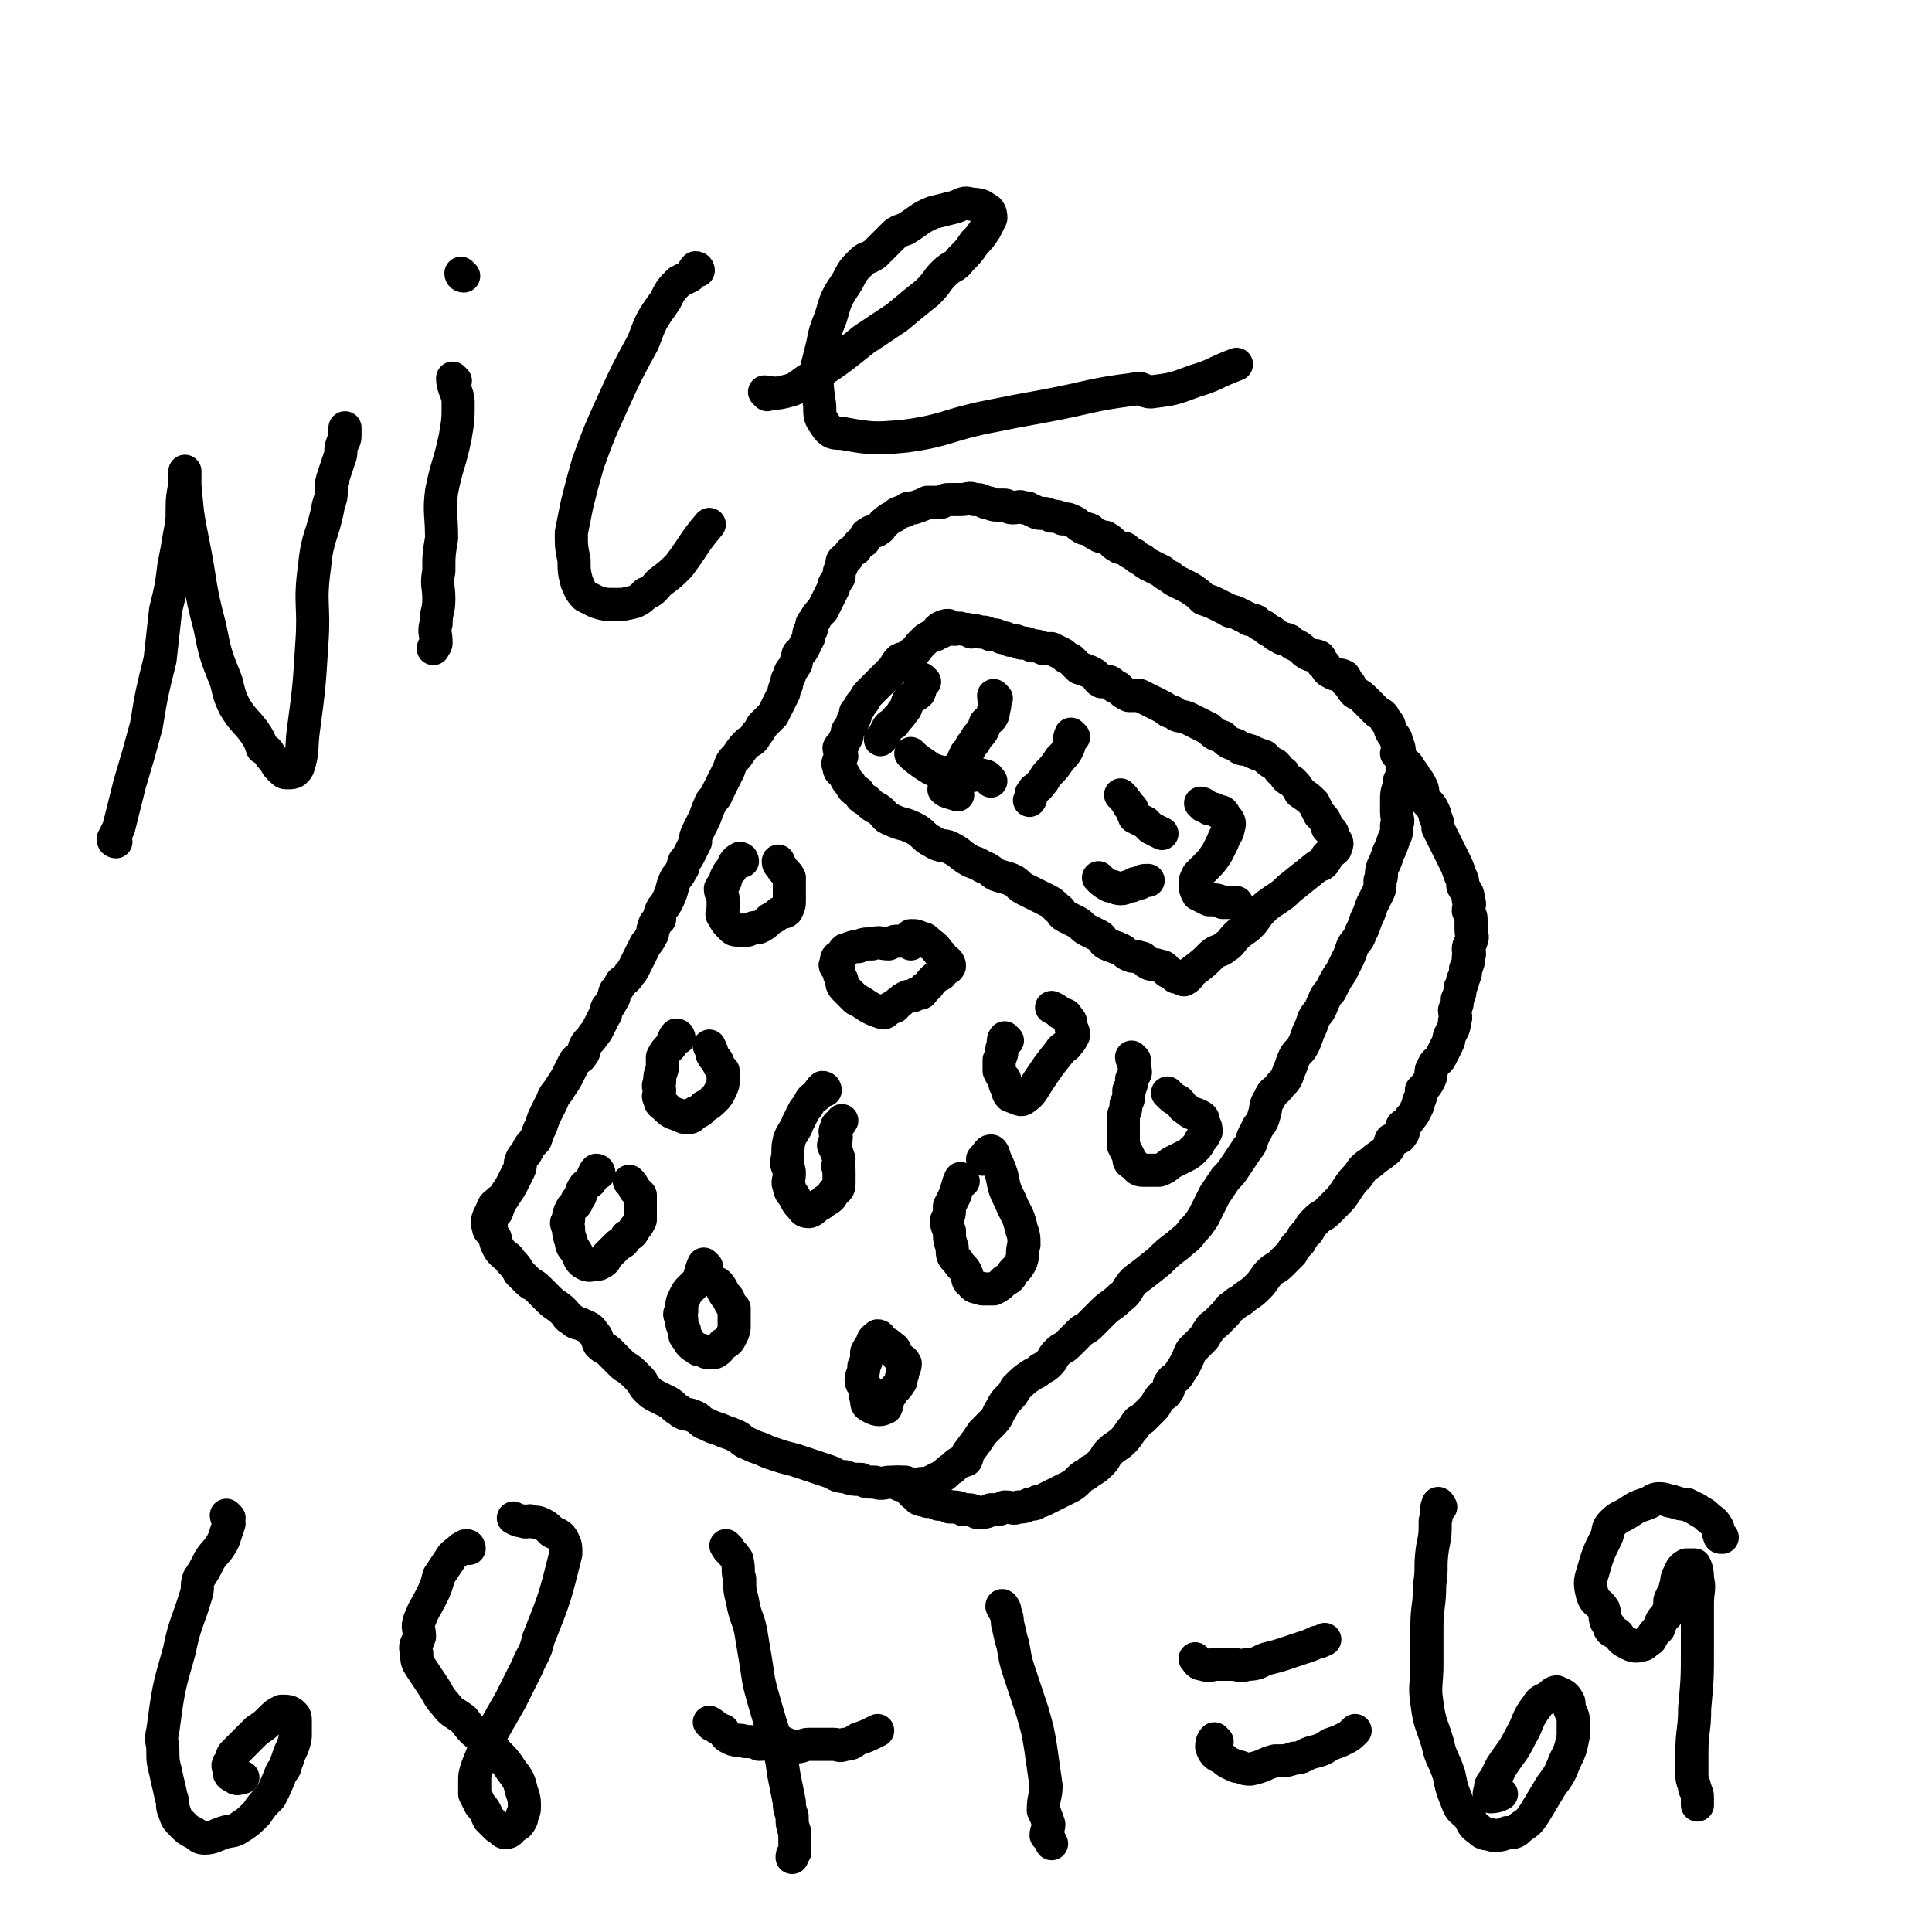
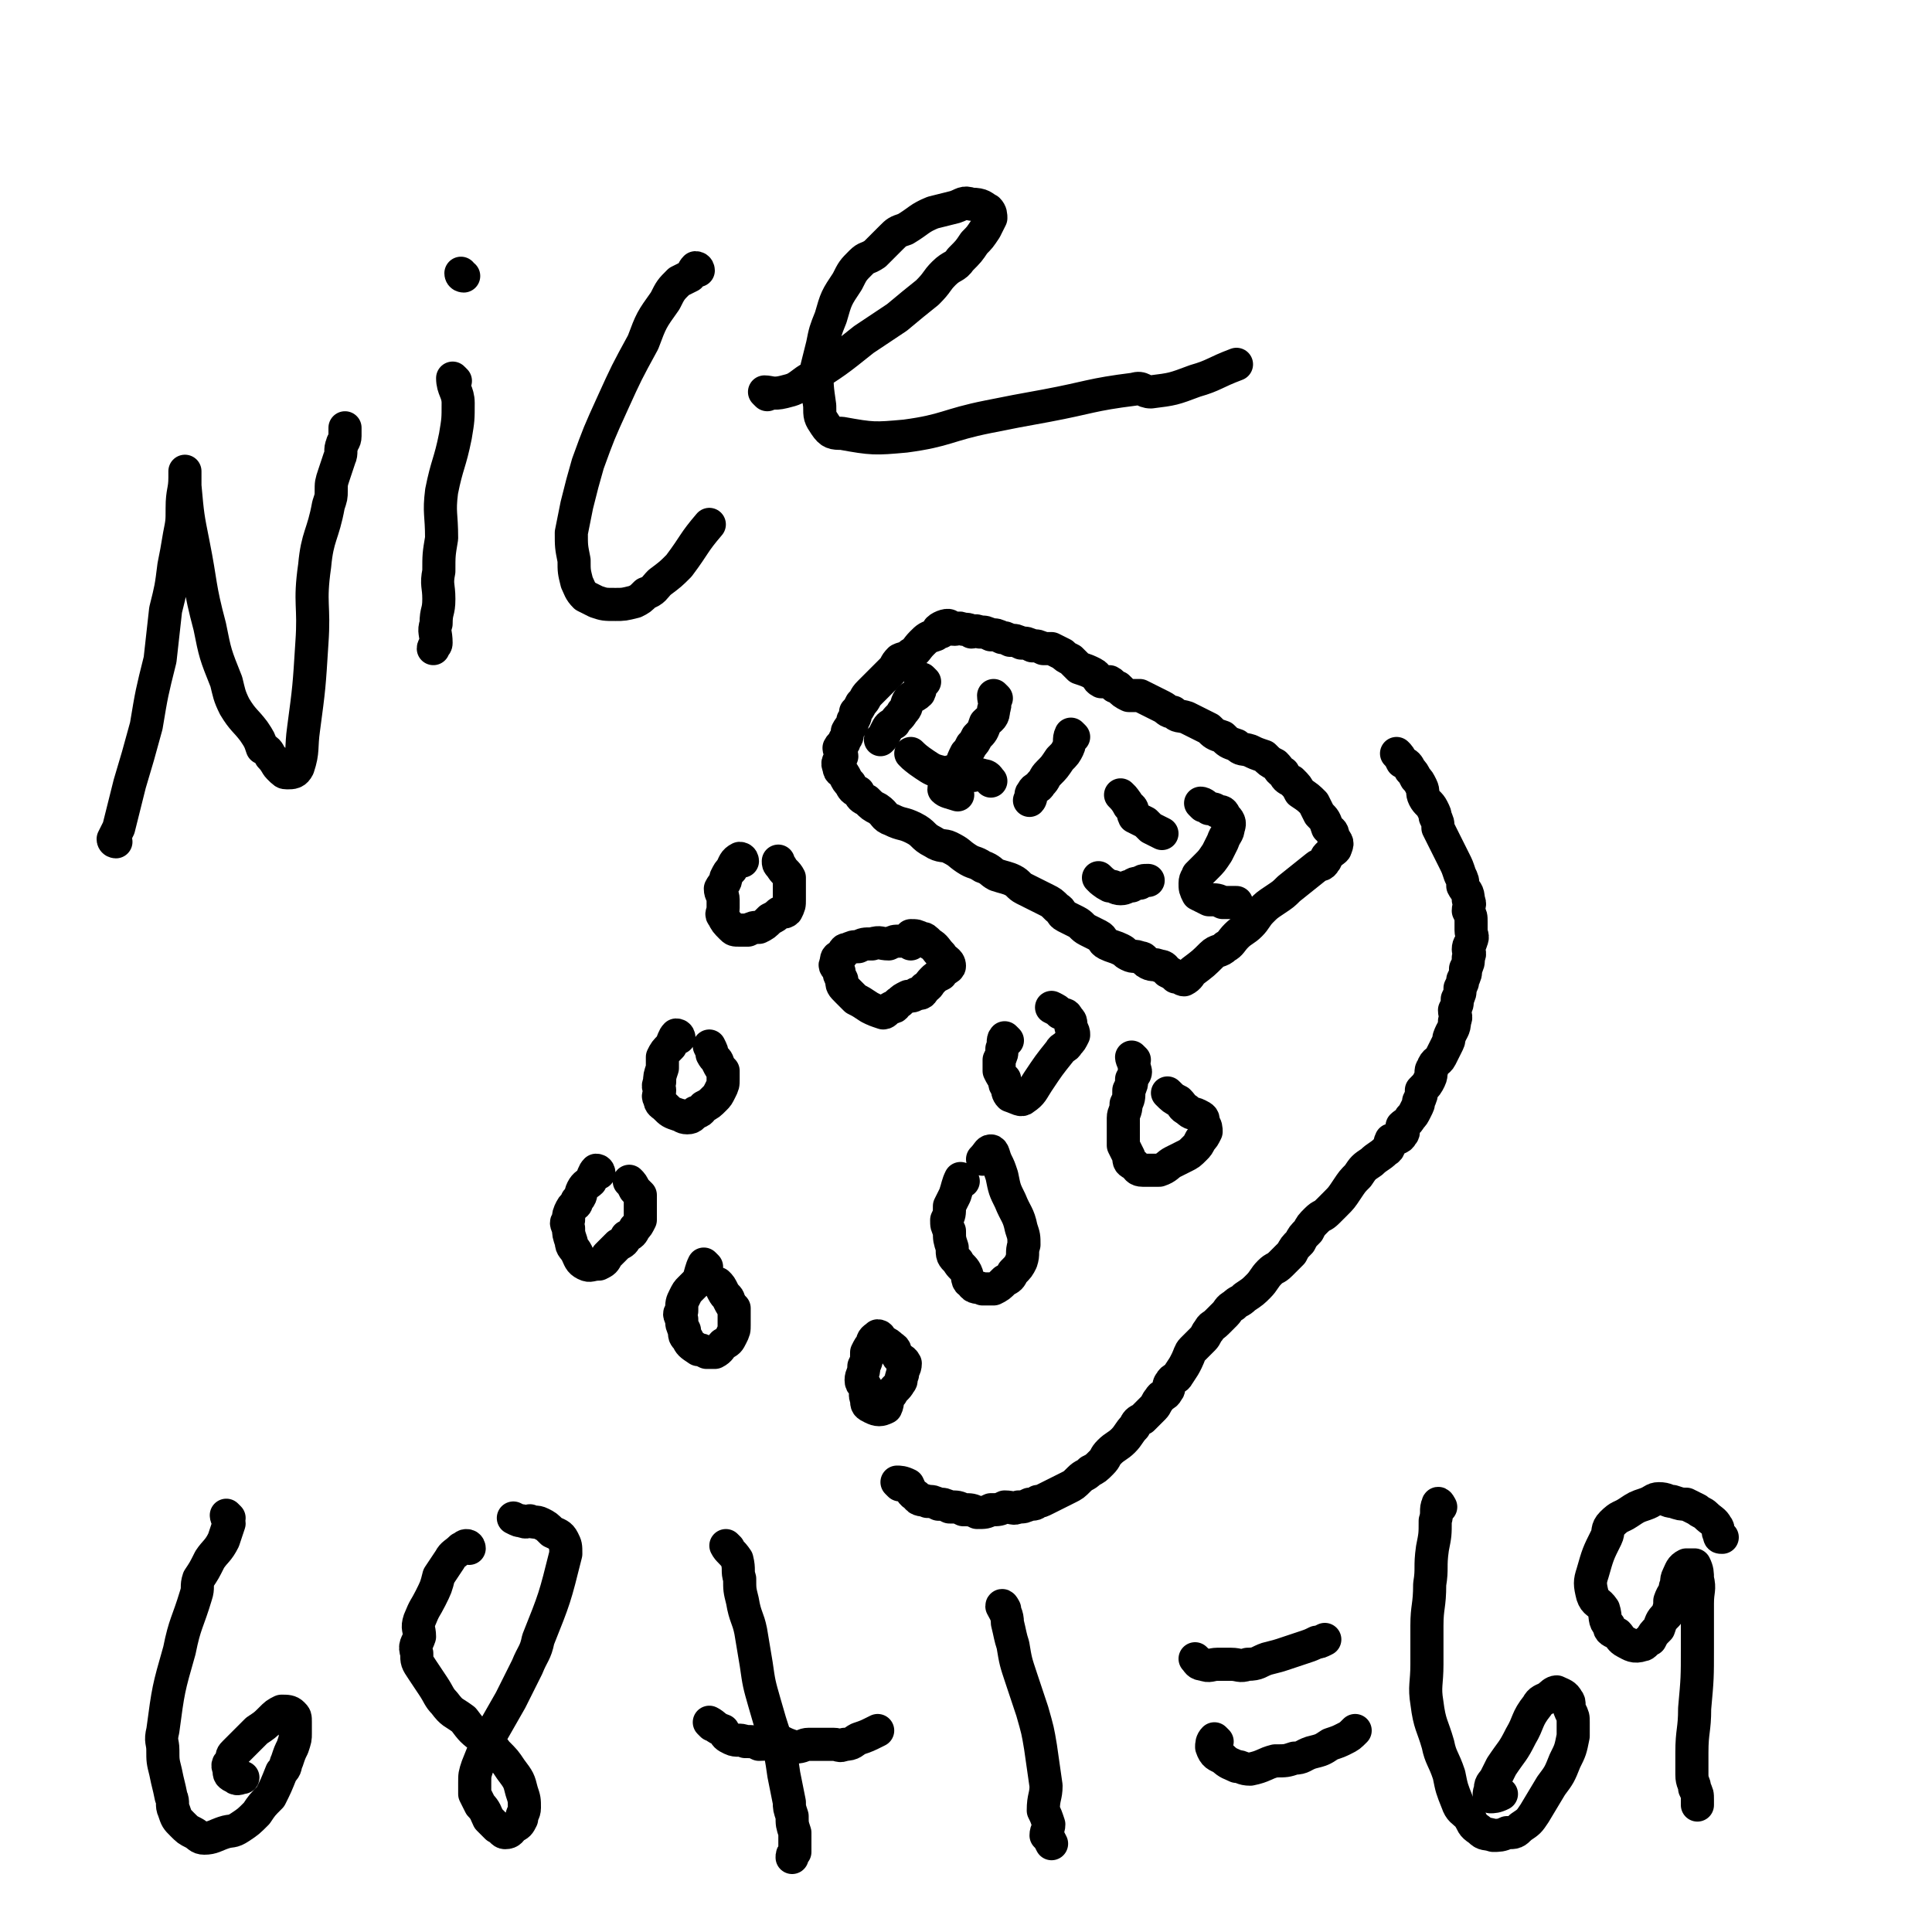
<svg xmlns="http://www.w3.org/2000/svg" viewBox="0 0 700 700" version="1.1">
  <g fill="none" stroke="#000000" stroke-width="12" stroke-linecap="round" stroke-linejoin="round">
-     <path d="M178,444c0,0 -1,0 -1,-1 1,-2 1,-2 3,-4 1,-3 1,-3 3,-6 2,-3 2,-3 3,-5 1,-2 1,-2 2,-4 1,-2 0,-2 1,-4 1,-2 1,-1 2,-3 1,-2 1,-2 3,-4 1,-3 1,-3 2,-5 1,-3 1,-3 2,-5 1,-2 1,-2 2,-4 1,-3 2,-3 3,-5 2,-3 2,-3 3,-5 1,-2 1,-2 2,-4 1,-2 2,-1 3,-3 1,-1 0,-1 1,-3 1,-2 2,-2 3,-4 1,-1 1,-1 2,-3 1,-2 1,-2 2,-4 1,-1 0,-1 1,-3 1,-1 1,-1 2,-3 1,-1 0,-1 1,-3 1,-1 1,-1 2,-3 1,-1 2,-1 3,-3 1,-1 1,-1 2,-3 1,-2 1,-2 2,-4 1,-2 1,-2 2,-4 1,-1 1,-1 2,-3 1,-1 0,-2 1,-3 0,-2 1,-2 2,-3 0,-2 0,-2 1,-4 1,-1 1,-1 2,-3 2,-4 1,-4 3,-8 1,-1 1,-1 2,-3 1,-1 0,-1 1,-3 1,-1 1,-1 2,-3 1,-2 1,-2 2,-4 0,-2 0,-2 1,-4 1,-2 1,-2 2,-4 1,-2 1,-3 2,-5 1,-3 2,-2 3,-5 1,-2 1,-2 2,-4 1,-2 1,-2 2,-4 1,-3 1,-3 3,-5 2,-3 2,-3 4,-5 2,-1 2,-1 3,-3 1,-1 1,-1 2,-3 2,-2 2,-2 4,-4 1,-2 1,-2 2,-4 1,-2 1,-2 2,-4 0,-1 0,-1 1,-3 0,-1 0,-2 1,-3 0,-2 1,-2 2,-4 1,-1 0,-1 1,-3 0,-2 1,-1 2,-3 1,-2 1,-2 2,-4 0,-2 0,-2 1,-3 0,-2 0,-2 1,-3 1,-2 1,-2 3,-4 1,-2 1,-2 2,-4 1,-2 1,-2 2,-4 0,-2 1,-2 2,-4 0,-2 0,-2 1,-4 0,-2 0,-2 2,-3 1,-2 1,-2 3,-3 1,-2 1,-2 3,-3 1,-2 0,-2 2,-3 1,-1 2,0 3,-1 2,-1 1,-2 3,-3 1,-1 1,-1 3,-2 1,-1 1,-1 4,-2 1,-1 1,-1 3,-1 3,-1 3,-1 5,-2 1,0 1,0 2,0 1,0 1,0 3,0 2,-1 1,-1 4,-1 1,0 1,0 3,0 3,0 3,-1 5,0 2,0 2,0 4,1 2,0 2,1 4,1 1,0 1,0 3,0 1,0 1,1 3,1 2,0 2,-1 4,0 2,0 1,0 3,1 1,0 1,1 3,1 2,0 2,0 4,1 2,0 2,0 4,1 2,0 2,0 4,1 2,1 1,1 3,2 1,1 1,0 3,1 1,1 1,1 3,2 1,1 2,0 3,1 2,1 2,2 4,3 1,1 2,0 3,1 1,1 1,1 3,2 1,1 1,1 3,2 1,1 1,1 3,2 2,1 2,1 4,2 1,1 1,1 3,2 1,1 1,1 3,2 2,1 2,1 4,2 3,2 3,2 5,4 3,1 3,1 5,2 2,1 2,1 4,2 1,1 1,0 3,1 2,1 2,1 4,2 1,1 1,0 3,1 1,1 1,1 3,2 1,1 1,1 3,2 1,1 1,1 3,2 1,1 1,0 3,1 1,1 1,1 3,2 2,1 2,2 4,3 2,1 2,0 4,1 1,1 0,2 2,3 1,2 1,2 3,3 2,1 2,0 4,1 1,1 0,2 2,3 1,2 1,2 2,3 2,1 2,1 4,3 2,2 2,2 4,4 2,1 2,1 3,3 2,2 1,2 2,4 1,2 2,2 2,4 1,2 1,2 1,5 1,2 1,2 1,4 0,3 0,3 -1,5 0,3 -1,3 -1,6 0,3 0,3 0,5 0,3 1,3 0,5 0,3 0,3 -1,5 -1,3 -1,3 -2,5 -1,3 -1,3 -2,5 -1,3 0,3 -1,5 0,3 0,3 -1,5 -1,2 -1,2 -2,4 -1,3 -1,3 -2,5 -1,3 -1,3 -2,5 -1,3 -2,3 -3,5 -1,3 -1,3 -2,5 -1,2 -1,2 -2,4 -2,3 -2,3 -4,7 -2,2 -2,3 -3,5 -1,3 -2,3 -3,5 -1,3 -1,3 -2,5 -1,3 -1,3 -2,5 -1,2 -2,2 -3,4 -1,2 -1,3 -2,5 -1,3 -1,3 -3,5 -2,3 -3,2 -4,5 -2,3 -1,3 -2,6 -1,4 -2,3 -3,6 -2,3 -1,4 -3,6 -2,3 -2,3 -4,6 -2,3 -2,3 -4,5 -2,3 -2,3 -4,6 -2,4 -2,4 -4,8 -2,3 -2,3 -4,5 -2,3 -3,3 -5,5 -4,3 -4,3 -7,6 -5,4 -5,4 -9,7 -3,3 -2,4 -5,6 -3,3 -4,3 -6,5 -3,3 -3,3 -5,5 -2,2 -2,1 -4,3 -2,2 -2,2 -4,4 -2,2 -2,1 -4,3 -2,2 -1,2 -3,4 -1,1 -1,1 -3,2 -1,1 -1,1 -3,2 -3,2 -3,2 -6,5 -1,2 -1,2 -3,4 -1,1 -1,1 -2,3 -2,3 -1,3 -4,6 -1,1 -1,1 -3,3 -2,3 -2,3 -5,7 -1,1 0,1 -1,3 -3,1 -3,1 -5,3 -2,1 -2,2 -4,3 -2,1 -2,1 -4,2 -3,1 -3,0 -5,1 -2,0 -2,0 -4,-1 -3,0 -3,0 -5,0 -3,0 -3,1 -6,0 -3,0 -3,0 -5,-1 -3,0 -3,0 -6,-1 -3,0 -3,-1 -6,-2 -3,-1 -3,-1 -6,-2 -3,-1 -3,-1 -6,-2 -4,-1 -4,-1 -7,-2 -3,-1 -3,-1 -5,-2 -3,-1 -3,-1 -5,-2 -3,-1 -2,-2 -5,-3 -2,-1 -3,-1 -5,-2 -3,-1 -3,-1 -5,-2 -3,-1 -2,-2 -5,-3 -2,-1 -3,0 -5,-2 -2,-1 -2,-2 -4,-3 -2,-1 -2,-1 -4,-2 -2,-1 -2,-1 -4,-3 -1,-1 -1,-2 -2,-3 -1,-1 -1,-1 -2,-2 -3,-3 -3,-2 -5,-4 -2,-2 -2,-2 -4,-4 -2,-2 -2,-1 -4,-3 -1,-2 0,-2 -2,-4 -1,-2 -2,-2 -4,-3 -2,-1 -2,0 -4,-2 -2,-1 -1,-1 -3,-3 -2,-2 -3,-2 -5,-4 -2,-2 -2,-2 -4,-4 -2,-2 -2,-1 -4,-3 -1,-1 -1,-1 -3,-3 -1,-2 -1,-2 -3,-4 -1,-2 -1,-1 -3,-3 -1,-1 -1,-1 -2,-3 -1,-2 0,-2 -1,-3 -1,-2 -2,-2 -2,-3 -1,-3 0,-4 1,-6 1,-3 1,-2 3,-4 " />
    <path d="M326,538c0,0 -1,-1 -1,-1 1,0 2,0 4,1 1,2 1,3 3,4 1,2 2,1 4,2 2,0 2,0 4,1 2,0 2,0 4,1 3,0 3,0 5,1 3,0 3,0 5,1 3,0 3,0 5,-1 3,0 3,0 5,-1 3,0 3,1 5,0 2,0 2,0 4,-1 2,0 2,0 3,-1 1,0 1,0 3,-1 2,-1 2,-1 4,-2 2,-1 2,-1 4,-2 2,-1 2,-1 4,-3 2,-2 2,-1 4,-3 2,-1 2,-1 4,-3 2,-2 1,-2 3,-4 2,-2 3,-2 5,-4 2,-2 2,-3 4,-5 1,-2 1,-2 3,-3 2,-2 2,-2 4,-4 1,-1 1,-2 2,-3 1,-2 2,-1 3,-3 1,-1 0,-2 1,-3 1,-2 2,-1 3,-3 2,-3 2,-3 3,-5 1,-2 1,-3 2,-4 2,-2 2,-2 4,-4 1,-1 1,-2 2,-3 1,-2 1,-1 3,-3 1,-1 1,-1 3,-3 1,-1 1,-2 3,-3 2,-2 2,-1 4,-3 3,-2 3,-2 5,-4 2,-2 2,-3 4,-5 2,-2 2,-1 4,-3 2,-2 2,-2 4,-4 1,-2 1,-2 3,-4 1,-2 1,-2 3,-4 1,-2 1,-2 3,-4 2,-2 2,-1 4,-3 1,-1 1,-1 3,-3 2,-2 2,-2 4,-5 2,-3 2,-3 4,-5 2,-3 2,-3 5,-5 2,-2 3,-2 5,-4 2,-1 1,-2 2,-4 2,-1 3,0 4,-2 1,-1 0,-1 0,-3 1,-1 2,-1 3,-3 1,-1 1,-1 2,-3 1,-2 1,-2 1,-3 1,-2 1,-2 1,-4 2,-2 2,-2 3,-4 1,-2 0,-3 1,-4 1,-3 2,-2 3,-4 1,-2 1,-2 2,-4 1,-2 1,-2 1,-3 1,-3 2,-3 2,-6 1,-2 0,-2 0,-4 1,-2 1,-2 1,-4 1,-2 1,-2 1,-4 1,-2 1,-2 1,-3 1,-2 1,-2 1,-4 1,-2 1,-2 1,-4 1,-2 0,-2 0,-3 0,-2 1,-2 1,-3 1,-2 0,-2 0,-4 0,-2 0,-2 0,-3 0,-2 0,-2 -1,-4 0,-2 1,-2 0,-4 0,-3 -1,-3 -2,-5 0,-2 0,-2 -1,-4 -1,-3 -1,-3 -2,-5 -1,-2 -1,-2 -2,-4 -1,-2 -1,-2 -2,-4 -1,-2 -1,-2 -2,-4 0,-2 0,-2 -1,-4 0,-1 0,-1 -1,-3 -1,-2 -2,-2 -3,-4 -1,-2 0,-2 -1,-4 -1,-2 -1,-2 -2,-3 -1,-2 -1,-2 -2,-3 -1,-2 -1,-2 -3,-3 -1,-2 -1,-2 -2,-3 " />
    <path d="M341,229c0,0 -1,0 -1,-1 1,-1 4,-2 4,-1 -1,0 -3,1 -5,3 -3,1 -3,1 -5,3 -2,2 -2,3 -4,4 -2,2 -2,1 -4,2 -2,2 -1,2 -3,4 -2,2 -2,2 -4,4 -2,2 -2,2 -4,4 -2,2 -1,2 -3,4 -1,2 -1,2 -2,3 0,1 0,2 -1,3 0,2 -1,2 -2,4 0,2 0,2 -1,3 0,2 -1,1 -2,3 0,1 1,2 1,3 -1,2 -2,2 -1,4 0,2 1,1 2,3 1,2 1,2 2,3 1,2 1,2 3,3 1,2 1,2 3,3 2,2 2,2 4,3 3,2 2,3 5,4 4,2 4,1 8,3 4,2 3,3 7,5 3,2 4,1 6,2 4,2 3,2 6,4 3,2 3,1 6,3 3,1 3,2 5,3 3,1 4,1 6,2 2,1 2,2 4,3 2,1 2,1 4,2 2,1 2,1 4,2 2,1 2,1 4,3 2,1 1,2 3,3 2,1 2,1 4,2 2,1 2,2 4,3 2,1 2,1 4,2 2,1 1,2 3,3 2,1 3,1 5,2 2,1 1,1 3,2 2,1 2,0 4,1 2,0 1,1 3,2 2,1 2,0 4,1 2,0 2,1 3,2 2,1 2,1 3,2 2,0 2,1 3,1 2,-1 2,-2 3,-3 4,-3 4,-3 7,-6 2,-2 3,-1 5,-3 2,-1 2,-2 4,-4 2,-2 3,-2 5,-4 2,-2 2,-3 4,-5 2,-2 2,-2 5,-4 3,-2 3,-2 5,-4 5,-4 5,-4 10,-8 1,-1 2,0 3,-2 1,-1 0,-1 1,-2 2,-2 3,-2 3,-3 1,-2 0,-2 -1,-4 0,-2 -1,-2 -2,-3 -1,-3 -1,-3 -3,-5 -1,-2 -1,-2 -2,-4 -2,-2 -2,-2 -5,-4 -1,-2 -1,-2 -3,-4 -2,-1 -2,-1 -3,-3 -2,-1 -1,-1 -3,-3 -2,-1 -2,-1 -4,-3 -3,-1 -3,-1 -5,-2 -3,-1 -3,0 -5,-2 -3,-1 -3,-1 -5,-3 -3,-1 -3,-1 -5,-3 -2,-1 -2,-1 -4,-2 -2,-1 -2,-1 -4,-2 -3,-1 -3,0 -5,-2 -2,0 -2,-1 -4,-2 -2,-1 -2,-1 -4,-2 -2,-1 -2,-1 -4,-2 -2,0 -2,0 -4,0 -2,-1 -2,-1 -4,-3 -2,0 -1,-1 -3,-2 -1,0 -2,0 -3,0 -2,-1 -1,-2 -3,-3 -2,-1 -2,-1 -5,-2 -1,-1 -1,-1 -3,-3 -2,-1 -2,-1 -3,-2 -2,-1 -2,-1 -4,-2 -2,0 -2,0 -3,0 -2,-1 -2,-1 -4,-1 -2,-1 -2,-1 -4,-1 -2,-1 -2,-1 -4,-1 -2,-1 -2,-1 -3,-1 -2,-1 -2,-1 -4,-1 -2,-1 -2,-1 -4,-1 -2,-1 -2,0 -3,0 -1,-1 -1,-1 -3,-1 -2,-1 -2,0 -3,0 -3,0 -2,-1 -4,-1 " />
    <path d="M330,342c0,0 0,-1 -1,-1 -2,0 -2,0 -3,0 -2,0 -2,0 -4,1 -3,0 -3,-1 -6,0 -3,0 -3,0 -5,1 -2,0 -2,0 -4,1 -1,0 -1,0 -2,2 -2,1 -2,1 -2,3 -1,1 0,1 1,3 0,1 0,1 1,3 0,2 0,2 2,4 1,1 1,1 3,3 2,1 2,1 5,3 2,1 2,1 5,2 1,0 1,-1 3,-2 2,0 1,-1 3,-2 1,-1 1,-1 3,-2 1,0 2,0 3,-1 2,0 2,0 3,-2 2,-1 1,-1 3,-3 1,-1 1,-1 3,-2 1,-2 3,-2 3,-3 0,-2 -2,-2 -3,-4 -2,-2 -2,-3 -4,-4 -2,-2 -2,-2 -3,-2 -2,-1 -2,-1 -4,-1 " />
    <path d="M269,312c0,0 0,-1 -1,-1 -2,1 -2,2 -3,4 -1,1 -1,1 -2,3 0,2 -1,2 -2,4 0,2 1,2 1,4 0,2 0,2 0,3 0,2 -1,2 0,3 1,2 1,2 3,4 1,1 1,1 3,1 2,0 2,0 3,0 2,-1 2,-1 4,-1 2,-1 2,-1 4,-3 2,-1 2,-1 3,-2 1,-1 2,0 3,-1 1,-2 1,-2 1,-4 0,-3 0,-3 0,-7 0,-1 0,-1 0,-1 -1,-2 -2,-2 -3,-4 -1,-1 -1,-1 -1,-2 " />
    <path d="M365,377c0,0 -1,-1 -1,-1 -1,1 0,2 -1,4 0,2 0,2 -1,4 0,2 0,2 0,4 1,2 1,2 2,3 0,2 0,2 1,3 0,1 0,2 1,3 3,1 4,2 5,1 3,-2 3,-3 5,-6 4,-6 4,-6 8,-11 1,-2 2,-1 3,-3 1,-1 1,-1 2,-3 0,-1 0,-1 -1,-3 0,-2 0,-2 -1,-3 -1,-2 -1,-1 -3,-2 -1,-1 -1,-1 -3,-2 " />
    <path d="M411,384c0,0 -1,-1 -1,-1 0,1 1,2 1,4 1,2 0,2 -1,4 0,2 0,2 -1,4 0,3 0,3 -1,5 0,3 -1,3 -1,5 0,3 0,3 0,5 0,3 0,3 0,5 1,2 1,2 2,4 0,2 0,2 2,3 1,1 1,2 3,2 3,0 3,0 6,0 3,-1 3,-2 5,-3 2,-1 2,-1 4,-2 2,-1 2,-1 4,-3 1,-1 1,-1 2,-3 1,-1 1,-1 2,-3 0,-1 0,-2 -1,-3 0,-2 0,-2 -2,-3 -2,-1 -2,0 -4,-2 -2,-1 -1,-1 -3,-3 -2,-1 -2,-1 -4,-3 " />
    <path d="M246,376c0,0 0,-1 -1,-1 -1,1 -1,2 -2,4 -2,2 -2,2 -3,4 0,2 0,2 0,4 -1,3 -1,3 -1,5 -1,2 0,2 0,3 0,2 -1,2 0,3 0,2 1,2 2,3 2,2 2,2 5,3 1,0 1,1 3,1 2,0 2,-1 3,-2 2,0 2,-1 3,-2 2,-1 2,-1 4,-3 1,-1 1,-1 2,-3 1,-2 1,-2 1,-4 0,-1 0,-1 0,-3 -1,-1 -1,-1 -2,-3 0,-1 -1,-1 -2,-3 0,-1 0,-1 -1,-3 " />
-     <path d="M299,395c0,0 0,-1 -1,-1 -1,1 -1,1 -2,3 -2,1 -2,1 -3,3 -1,2 -1,1 -2,3 -1,2 -1,2 -2,4 -1,3 -2,3 -3,6 -1,4 0,4 -1,8 0,2 1,2 1,4 0,3 -1,3 0,5 0,2 1,2 2,4 1,2 1,2 2,3 1,1 1,2 3,2 1,0 2,-1 3,-2 2,-1 2,-1 3,-2 2,-1 2,-1 3,-3 1,-1 2,-1 2,-3 0,-2 0,-2 0,-5 -1,-2 0,-2 0,-4 -1,-3 -1,-3 -2,-5 0,-1 1,-1 1,-3 0,-1 -1,-2 0,-3 0,-2 1,-1 2,-3 " />
    <path d="M349,428c0,0 -1,-1 -1,-1 -1,2 -1,3 -2,6 -1,2 -1,2 -2,4 0,3 0,3 -1,5 0,2 0,2 1,4 0,3 0,3 1,6 0,3 0,3 2,5 1,2 2,2 3,4 1,2 0,3 2,4 1,2 2,1 4,2 2,0 2,0 4,0 2,-1 2,-1 4,-3 2,-1 2,-1 3,-3 2,-2 2,-2 3,-4 1,-3 0,-3 1,-6 0,-3 0,-3 -1,-6 -1,-5 -2,-5 -4,-10 -2,-4 -2,-4 -3,-9 -1,-3 -1,-3 -2,-5 -1,-2 -1,-4 -2,-4 -1,0 -1,1 -3,3 " />
    <path d="M319,485c0,0 0,-1 -1,-1 -1,1 -2,1 -2,3 -1,1 -1,1 -2,3 0,3 0,3 -1,5 0,3 -1,3 -1,5 0,2 1,1 2,3 0,2 -1,2 0,4 0,2 0,2 2,3 2,1 3,1 5,0 1,-2 0,-3 2,-5 1,-2 2,-2 3,-4 1,-1 0,-1 1,-3 0,-2 1,-2 1,-4 -1,-2 -2,-1 -3,-3 -1,-1 0,-2 -2,-3 -1,-1 -1,-1 -3,-2 " />
    <path d="M256,459c0,0 -1,-1 -1,-1 -1,2 -1,3 -2,6 -1,1 -1,1 -3,3 -1,1 -1,1 -2,3 -1,2 -1,2 -1,5 -1,1 -1,1 0,3 0,2 0,2 1,4 0,2 0,2 1,3 1,2 1,2 4,4 1,0 1,0 3,1 2,0 2,0 3,0 2,-1 2,-2 3,-3 2,-1 2,-1 3,-3 1,-2 1,-2 1,-4 0,-1 0,-1 0,-3 0,-1 0,-1 0,-3 -1,-1 -1,-1 -2,-3 0,-1 -1,-1 -2,-3 -1,-2 -1,-2 -2,-3 " />
    <path d="M217,425c0,0 0,-1 -1,-1 -1,1 -1,2 -2,4 -1,1 -2,1 -3,3 -1,2 0,2 -2,4 0,2 -1,1 -2,3 -1,2 -1,2 -1,4 -1,1 -1,1 0,3 0,2 0,2 1,5 0,2 1,2 2,4 1,2 1,3 3,4 2,1 2,0 5,0 2,-1 2,-1 3,-3 2,-2 2,-2 4,-4 2,-1 2,-1 3,-3 2,-1 2,-1 3,-3 1,-1 1,-1 2,-3 0,-1 0,-1 0,-3 0,-1 0,-1 0,-3 0,-1 0,-1 0,-3 -1,-1 -1,-1 -2,-2 -1,-2 -1,-2 -2,-3 " />
    <path d="M83,550c0,0 -1,-1 -1,-1 0,1 1,2 1,3 -1,3 -1,3 -2,6 -2,4 -3,4 -5,7 -2,4 -2,4 -4,7 -1,3 0,3 -1,6 -3,10 -4,10 -6,20 -4,14 -4,14 -6,29 -1,4 0,4 0,7 0,4 0,4 1,8 1,5 1,4 2,9 1,2 0,3 1,5 1,3 1,3 3,5 2,2 2,2 4,3 2,1 2,2 4,2 3,0 4,-1 7,-2 3,-1 3,0 6,-2 3,-2 3,-2 6,-5 2,-3 2,-3 5,-6 2,-4 2,-4 4,-9 2,-2 1,-2 2,-4 1,-3 1,-3 2,-5 1,-3 1,-3 1,-5 0,-2 0,-2 0,-4 0,-2 0,-2 -1,-3 -1,-1 -2,-1 -4,-1 -2,1 -2,1 -4,3 -2,2 -2,2 -5,4 -2,2 -2,2 -4,4 -2,2 -2,2 -4,4 -1,1 -1,1 -1,3 -1,1 -2,1 -1,3 0,2 0,2 2,3 1,1 2,0 3,0 " />
    <path d="M170,561c0,0 0,-1 -1,-1 -1,0 -1,1 -2,1 -2,2 -3,2 -4,4 -2,3 -2,3 -4,6 -1,4 -1,4 -3,8 -2,4 -2,3 -4,8 -1,3 0,3 0,6 -1,3 -2,3 -1,6 0,3 0,3 2,6 2,3 2,3 4,6 2,3 2,4 4,6 3,4 3,3 7,6 3,4 3,4 7,7 2,3 3,2 5,5 3,3 3,3 5,6 3,4 3,4 4,8 1,3 1,3 1,6 0,2 -1,2 -1,4 -1,2 -1,2 -3,3 -1,1 -1,2 -3,2 -1,0 -1,-1 -3,-2 -1,-1 -1,-1 -3,-3 -1,-2 -1,-3 -3,-5 -1,-2 -1,-2 -2,-4 0,-2 0,-2 0,-4 0,-3 0,-3 1,-6 2,-5 2,-5 4,-10 4,-7 4,-7 8,-14 3,-6 3,-6 6,-12 2,-5 3,-5 4,-10 6,-15 6,-15 10,-31 0,-3 0,-3 -1,-5 -1,-2 -2,-2 -4,-3 -2,-2 -2,-2 -4,-3 -2,-1 -2,0 -4,-1 -1,0 -1,1 -3,0 -1,0 -1,0 -3,-1 " />
    <path d="M264,561c0,0 -1,-1 -1,-1 1,2 2,2 4,5 1,4 0,4 1,7 0,4 0,4 1,8 1,6 2,6 3,11 1,6 1,6 2,12 1,7 1,7 3,14 2,7 2,7 4,13 2,6 2,6 3,13 1,5 1,5 2,10 0,2 0,2 1,5 0,3 0,3 1,6 0,2 0,2 0,4 0,1 0,1 0,3 -1,1 -1,1 -1,2 " />
    <path d="M258,625c0,0 -1,-1 -1,-1 2,1 2,2 5,3 1,2 1,2 3,3 2,1 3,0 5,1 3,0 3,0 5,1 4,0 4,-1 8,-1 2,1 2,1 5,2 3,0 3,-1 5,-1 3,0 3,0 5,0 2,0 2,0 4,0 2,0 2,1 4,0 3,0 3,-1 5,-2 3,-1 3,-1 7,-3 " />
    <path d="M364,583c0,0 -1,-2 -1,-1 1,2 2,3 2,6 1,4 1,5 2,8 1,6 1,6 3,12 2,6 2,6 4,12 2,7 2,7 3,13 1,7 1,7 2,14 0,4 -1,4 -1,9 1,2 1,2 2,5 0,2 -1,2 -1,4 1,1 1,1 2,3 " />
    <path d="M434,602c0,0 -1,-1 -1,-1 1,1 1,2 3,2 2,1 3,0 5,0 2,0 2,0 5,0 3,0 3,1 6,0 4,0 4,-1 7,-2 4,-1 4,-1 7,-2 3,-1 3,-1 6,-2 3,-1 3,-1 5,-2 1,0 1,0 3,-1 " />
    <path d="M441,631c0,0 -1,-1 -1,-1 -1,1 -1,2 -1,3 1,3 2,3 4,4 2,2 3,2 5,3 2,0 2,1 5,1 5,-1 5,-2 9,-3 4,0 4,0 7,-1 3,0 3,-1 6,-2 4,-1 4,-1 7,-3 3,-1 3,-1 5,-2 2,-1 2,-1 4,-3 " />
    <path d="M522,546c0,0 -1,-2 -1,-1 -1,2 0,3 -1,6 0,5 0,5 -1,10 -1,7 0,7 -1,13 0,8 -1,8 -1,15 0,7 0,7 0,14 0,7 -1,8 0,14 1,8 2,8 4,15 1,5 2,5 4,11 1,5 1,5 3,10 1,3 2,3 4,5 2,3 1,3 4,5 2,2 2,1 5,2 2,0 3,0 5,-1 3,0 3,0 5,-2 3,-2 3,-2 5,-5 3,-5 3,-5 6,-10 3,-4 3,-4 5,-9 2,-4 2,-4 3,-9 0,-3 0,-3 0,-5 0,-2 0,-2 -1,-4 -1,-2 0,-3 -1,-4 -1,-2 -2,-2 -4,-3 -1,0 -2,1 -3,2 -2,1 -3,1 -4,3 -4,5 -3,6 -6,11 -3,6 -3,5 -7,11 -1,2 -1,2 -2,4 -1,2 -2,2 -2,4 0,1 -1,2 0,3 1,0 2,0 4,-1 " />
    <path d="M624,557c-1,0 -1,0 -1,-1 -1,-1 0,-2 -1,-3 -1,-2 -2,-2 -4,-4 -1,-1 -2,-1 -3,-2 -2,-1 -2,-1 -4,-2 -2,0 -2,0 -5,-1 -2,0 -2,-1 -5,-1 -2,0 -2,1 -5,2 -3,1 -3,1 -6,3 -3,2 -3,1 -6,4 -2,2 -1,3 -2,5 -3,6 -3,6 -5,13 -1,3 -1,4 0,8 1,3 2,2 4,5 1,3 0,4 2,6 0,2 1,2 3,3 1,1 1,2 3,3 2,1 3,2 6,1 1,0 1,-1 3,-2 1,-2 1,-2 3,-4 1,-3 1,-3 3,-5 1,-3 1,-3 1,-5 1,-3 2,-3 2,-5 1,-2 0,-2 1,-4 1,-2 1,-3 3,-4 1,0 2,0 3,0 1,2 1,3 1,5 1,4 0,4 0,9 0,8 0,8 0,16 0,11 0,11 -1,22 0,8 -1,8 -1,16 0,4 0,4 0,8 0,3 1,3 1,5 1,2 1,2 1,4 0,1 0,1 0,2 " />
    <path d="M42,305c0,0 -1,0 -1,-1 1,-2 1,-2 2,-4 2,-8 2,-8 4,-16 3,-10 3,-10 6,-21 2,-12 2,-12 5,-24 1,-9 1,-9 2,-18 2,-8 2,-8 3,-16 1,-5 1,-5 2,-11 1,-5 1,-5 1,-10 0,-6 1,-6 1,-11 0,-1 0,-3 0,-2 0,1 0,3 0,5 1,11 1,11 3,21 3,15 2,15 6,30 2,10 2,10 6,20 1,4 1,5 3,9 3,5 4,5 7,9 2,3 2,3 3,6 2,1 2,1 3,3 2,2 2,3 3,4 2,2 2,2 3,2 2,0 3,0 4,-2 2,-6 1,-7 2,-14 2,-15 2,-15 3,-31 1,-14 -1,-14 1,-28 1,-11 3,-11 5,-22 1,-3 1,-3 1,-5 0,-3 0,-3 1,-6 1,-3 1,-3 2,-6 1,-2 0,-3 1,-5 0,-1 1,-1 1,-3 0,-1 0,-1 0,-3 " />
    <path d="M165,138c0,0 -1,-1 -1,-1 0,4 2,5 2,9 0,6 0,6 -1,12 -2,10 -3,10 -5,20 -1,8 0,8 0,17 -1,6 -1,6 -1,12 -1,5 0,5 0,10 0,5 -1,4 -1,9 -1,3 0,3 0,7 0,1 -1,1 -1,2 " />
    <path d="M168,100c0,0 -1,0 -1,-1 " />
    <path d="M253,98c0,0 0,-1 -1,-1 -1,1 -1,2 -2,3 -2,1 -2,1 -4,2 -3,3 -3,3 -5,7 -5,7 -5,7 -8,15 -6,11 -6,11 -11,22 -5,11 -5,11 -9,22 -2,7 -2,7 -4,15 -1,5 -1,5 -2,10 0,5 0,5 1,10 0,4 0,4 1,8 1,2 1,3 3,5 2,1 2,1 4,2 3,1 3,1 7,1 3,0 3,0 7,-1 2,-1 2,-1 4,-3 3,-1 3,-2 5,-4 4,-3 4,-3 7,-6 6,-8 5,-8 11,-15 " />
    <path d="M278,143c0,0 -1,-1 -1,-1 2,0 3,1 7,0 4,-1 4,-1 8,-4 11,-7 11,-7 21,-15 6,-4 6,-4 12,-8 6,-5 6,-5 11,-9 4,-4 3,-4 6,-7 3,-3 4,-2 6,-5 3,-3 3,-3 5,-6 2,-2 2,-2 4,-5 1,-2 1,-2 2,-4 0,-1 0,-2 -1,-3 -2,-1 -2,-2 -6,-2 -3,-1 -3,0 -6,1 -4,1 -4,1 -8,2 -5,2 -5,3 -10,6 -3,1 -3,1 -5,3 -3,3 -3,3 -6,6 -3,2 -3,1 -5,3 -3,3 -3,3 -5,7 -4,6 -4,6 -6,13 -2,5 -2,5 -3,10 -1,4 -1,4 -2,8 0,7 0,7 1,14 0,4 0,4 2,7 2,3 3,3 6,3 11,2 12,2 23,1 15,-2 15,-4 30,-7 10,-2 10,-2 21,-4 16,-3 16,-4 32,-6 3,-1 3,1 6,1 8,-1 8,-1 16,-4 7,-2 7,-3 15,-6 " />
    <path d="M335,247c0,0 -1,-1 -1,-1 -1,2 0,3 -1,5 -2,2 -3,1 -4,3 -1,2 0,2 -2,4 -1,2 -2,2 -3,4 -2,1 -2,1 -3,3 -1,2 -1,2 -2,3 " />
    <path d="M361,253c0,0 -1,-1 -1,-1 0,2 1,3 0,5 0,3 -1,3 -3,5 -1,3 -1,3 -3,5 -1,2 -1,2 -2,3 -1,2 -1,2 -2,3 -1,2 -1,2 -2,5 -2,3 -2,3 -4,5 -1,2 -2,2 -2,3 1,1 2,1 5,2 " />
    <path d="M331,274c0,0 -1,-1 -1,-1 1,1 2,2 5,4 3,2 3,2 7,3 2,0 2,-1 5,0 3,0 3,1 5,1 2,0 2,-1 4,0 2,0 2,1 3,2 " />
    <path d="M389,267c0,0 -1,-1 -1,-1 -1,2 0,3 -1,5 -1,2 -1,2 -3,4 -2,3 -2,3 -4,5 -2,2 -1,2 -3,4 -1,2 -2,1 -3,3 -1,1 0,2 -1,3 " />
    <path d="M407,289c0,0 -1,-1 -1,-1 1,1 2,2 3,4 2,1 1,2 2,4 2,1 2,1 4,2 1,1 1,1 2,2 2,1 2,1 4,2 " />
    <path d="M399,319c0,0 -1,-1 -1,-1 1,1 2,2 4,3 2,0 2,1 4,1 2,0 2,-1 4,-1 1,-1 1,-1 3,-1 1,-1 1,-1 3,-1 " />
    <path d="M436,292c0,0 -1,-1 -1,-1 1,0 2,1 3,2 2,0 2,0 3,1 2,0 2,0 3,2 1,1 2,2 1,4 0,2 -1,2 -2,5 -1,2 -1,2 -2,4 -2,3 -2,3 -4,5 -1,1 -1,1 -3,3 0,1 -1,1 -1,3 0,2 0,2 1,4 2,1 2,1 4,2 3,0 3,0 5,1 3,0 3,0 5,0 " />
  </g>
</svg>